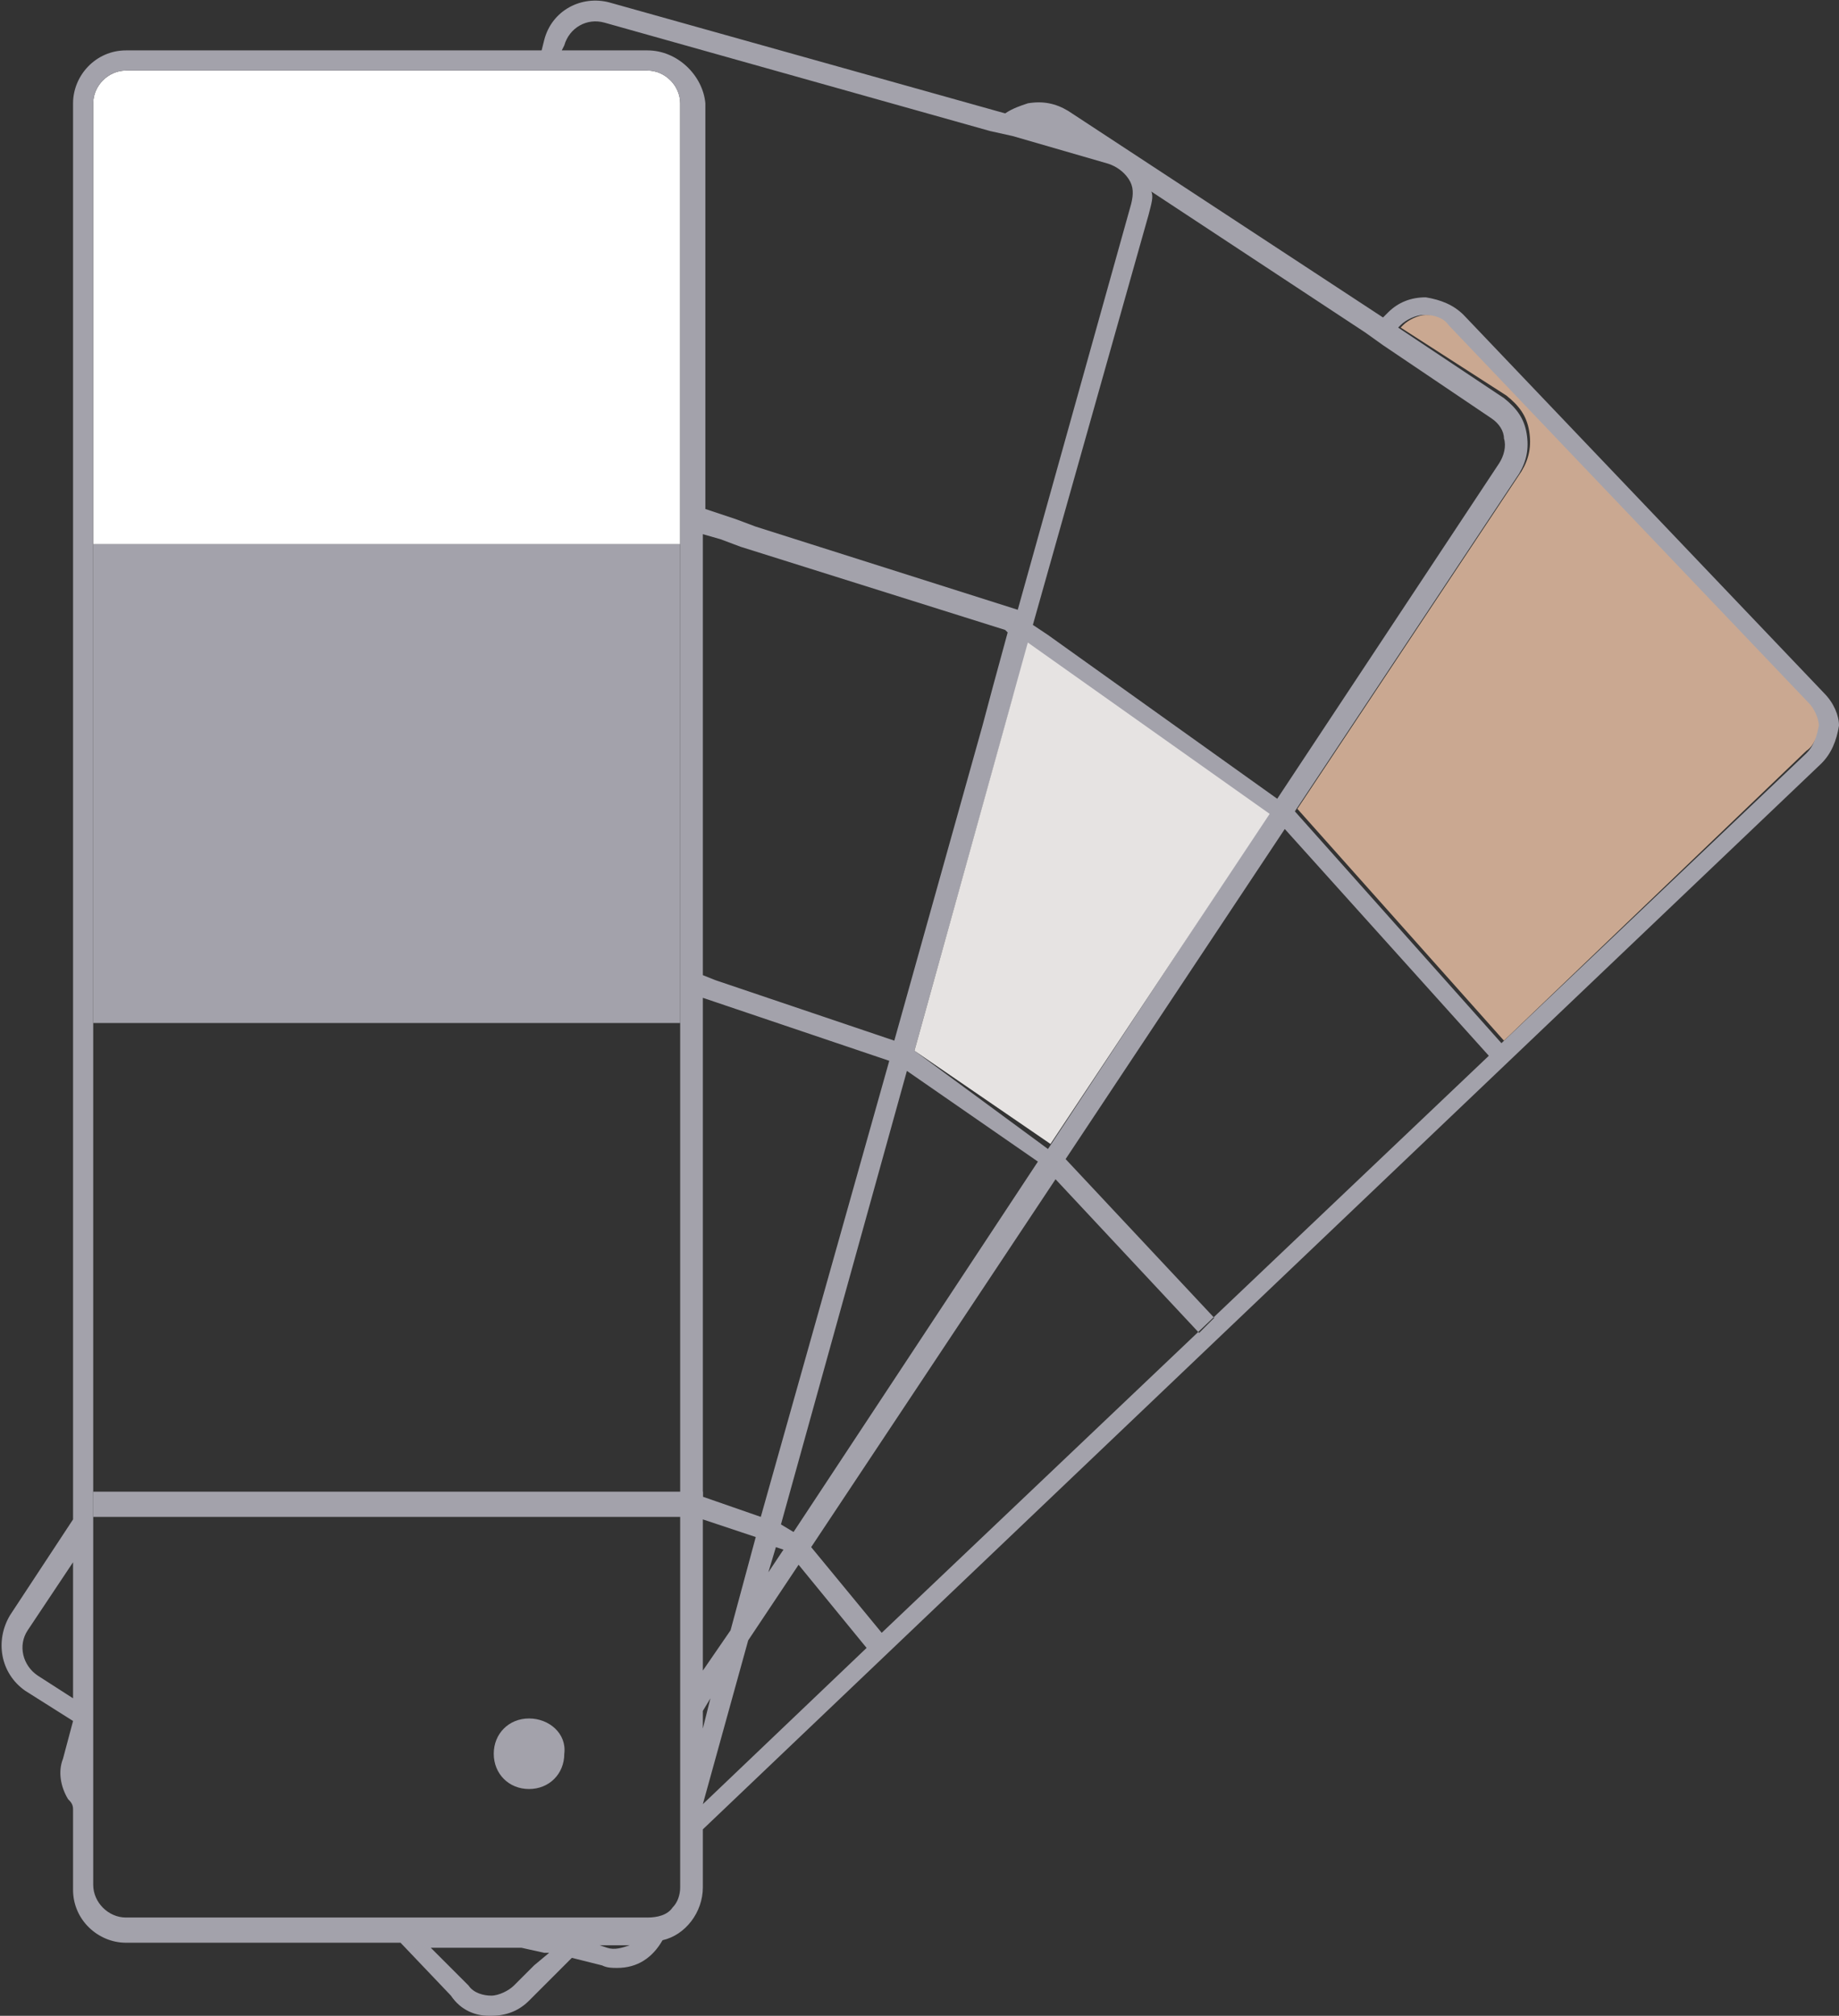
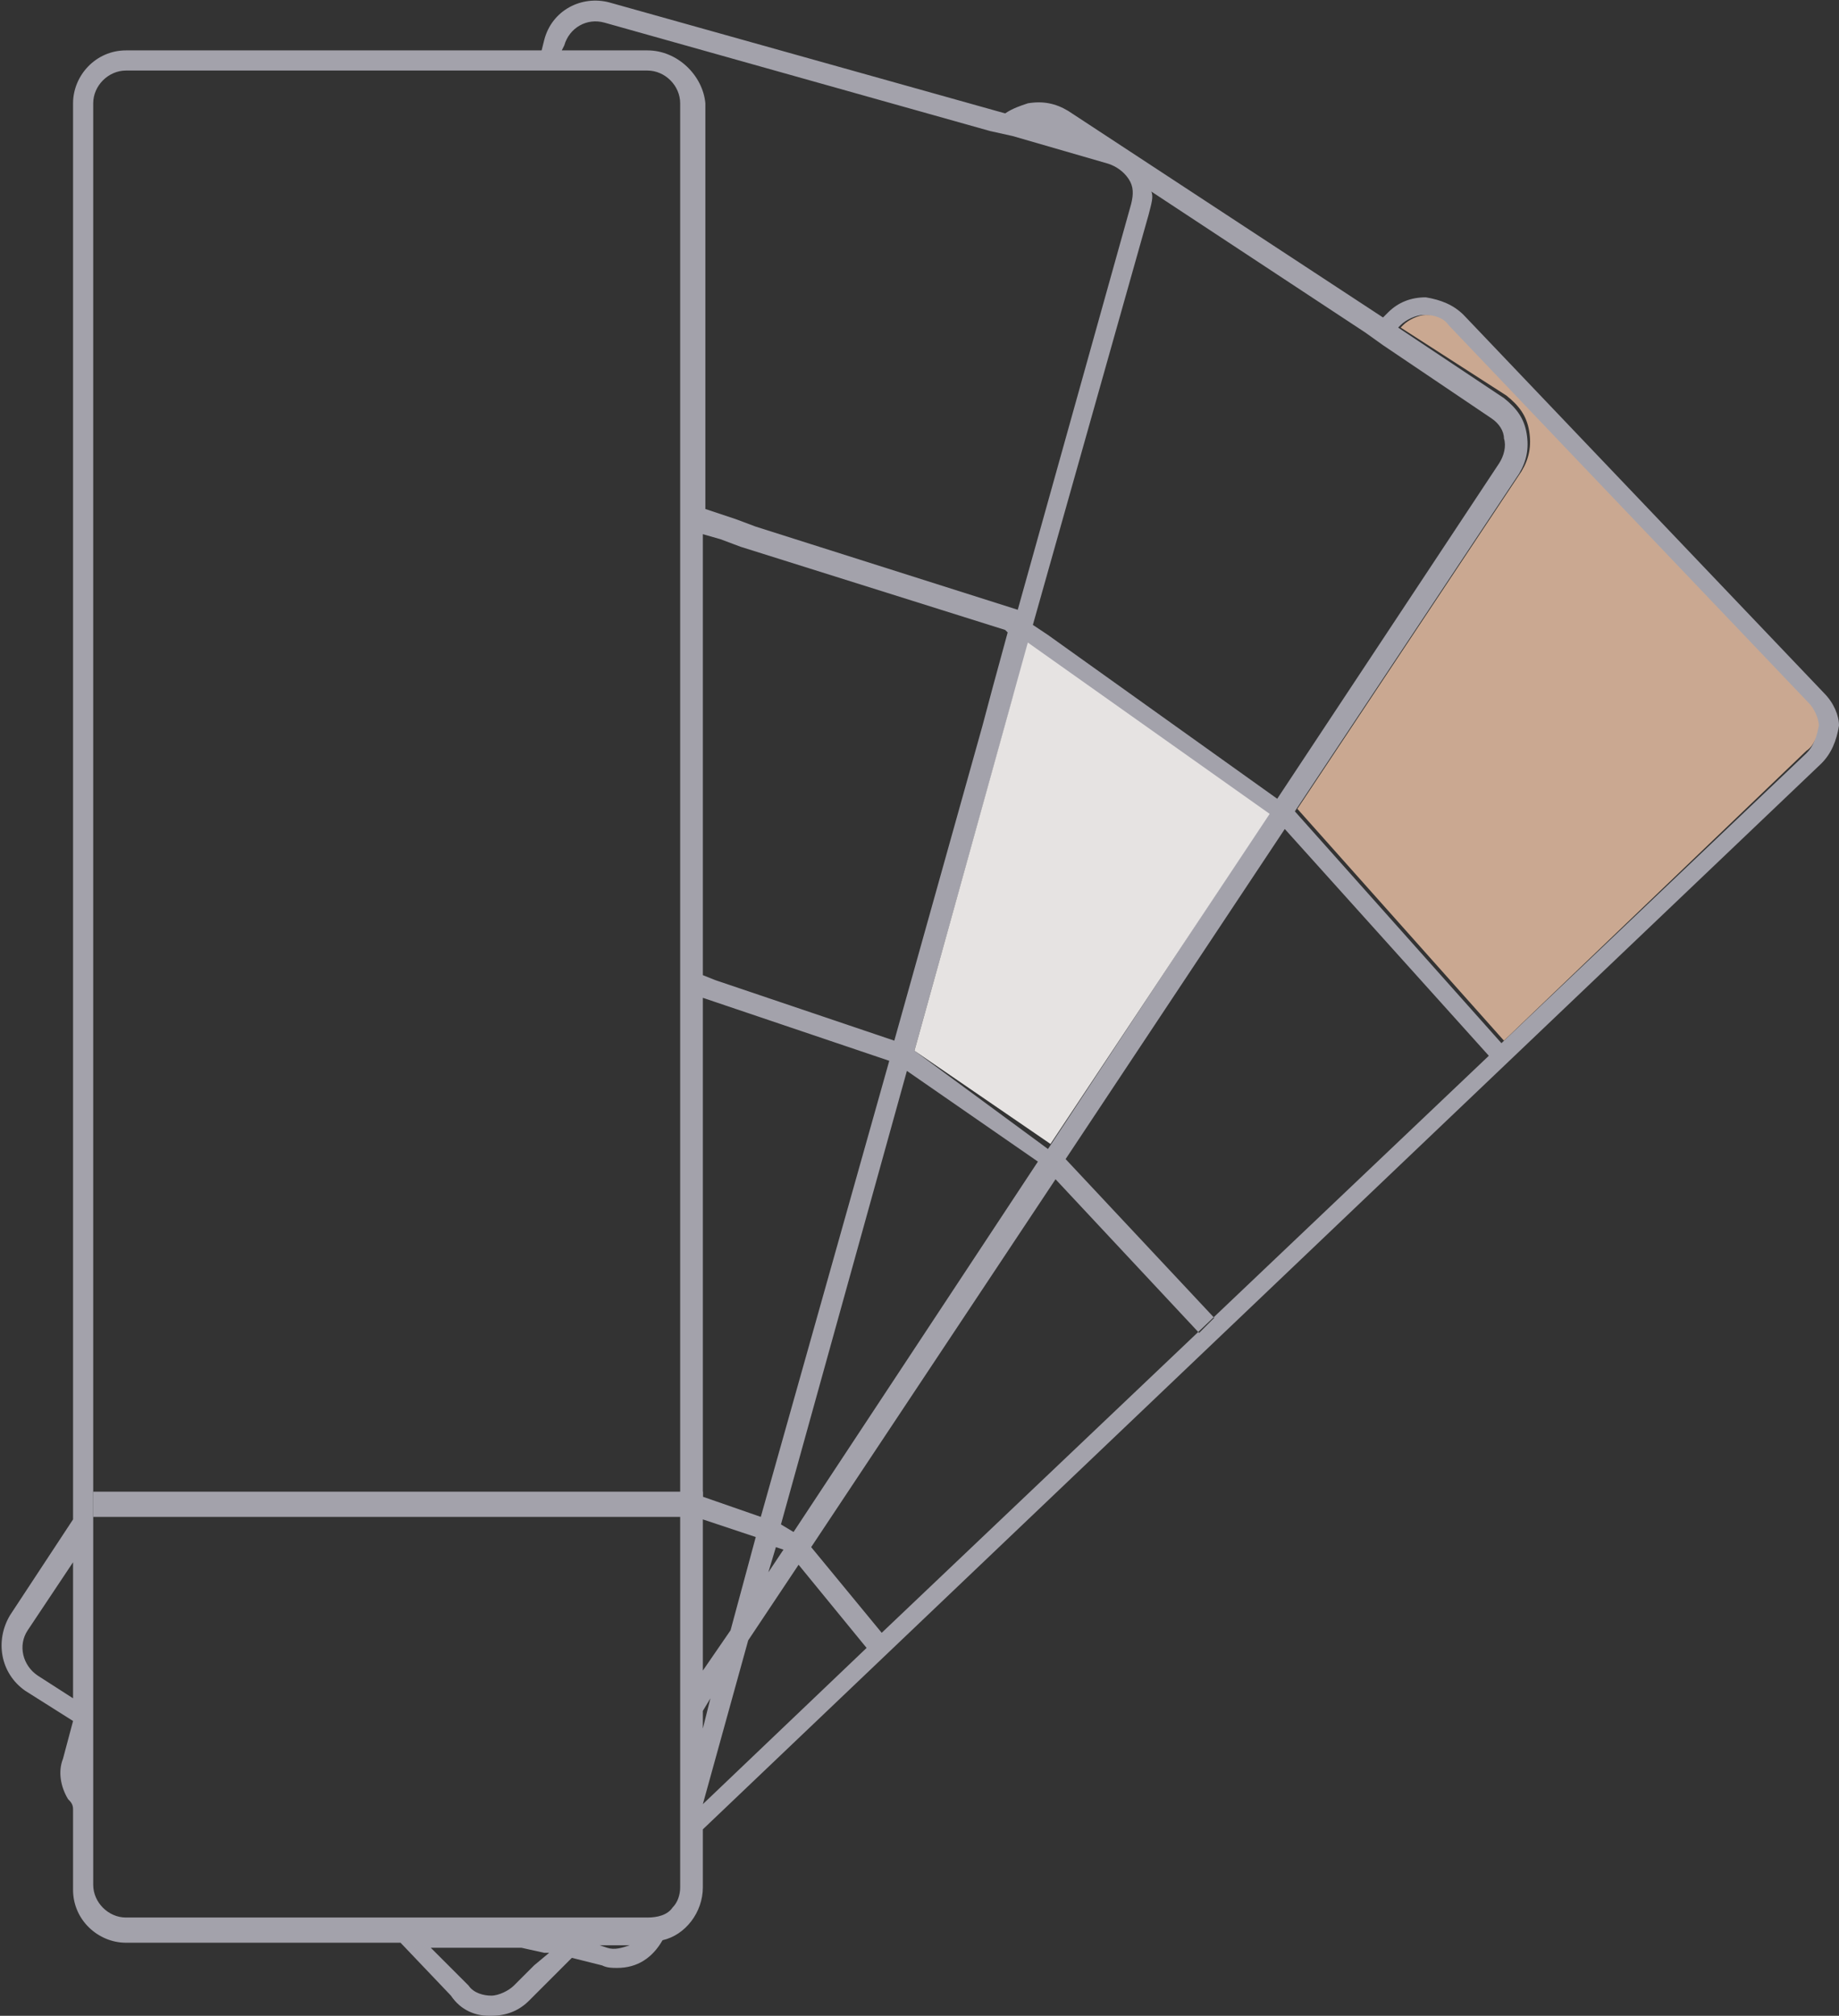
<svg xmlns="http://www.w3.org/2000/svg" version="1.1" id="Calque_1" x="0px" y="0px" viewBox="0 0 73 80" style="enable-background:new 0 0 73 80;" xml:space="preserve">
  <rect x="0" y="0" width="73" height="80" fill="#333333" stroke="none" />
  <style type="text/css"> .st0{fill-rule:evenodd;clip-rule:evenodd;fill:#FFFFFF;} .st1{fill-rule:evenodd;clip-rule:evenodd;fill:#A3A2AB;} .st2{fill-rule:evenodd;clip-rule:evenodd;fill:#E6E3E2;} .st3{fill:none;stroke:#A3A2AB;} .st4{fill-rule:evenodd;clip-rule:evenodd;fill:#CAA891;} </style>
  <g id="Group-18" transform="translate(18, 0)">
-     <path id="Fill-1" class="st0" d="M7.7,2.8H4.1H3.2H-13c-0.7,0-1.3,0.6-1.3,1.3v17.5H-2h0.9H9V4.1C9,3.4,8.4,2.8,7.7,2.8" />
-     <polygon id="Fill-3" class="st1" points="-1,21.6 -1.9,21.6 -14,21.6 -14.3,21.6 -14.3,40.6 -14,40.6 -7.1,40.6 -6.3,40.6 -1.9,40.6 -0.9,40.6 7.4,40.6 8.7,40.6 9,40.6 9,40.3 9,39.1 9,25.3 9,23.8 9,21.6 " />
    <polygon id="Fill-5" class="st1" points="-2,21.6 -1.2,21.6 -1.2,21.6 -2,21.6 " />
-     <path id="Fill-7" class="st1" d="M3,68.2c-0.8,0-1.4,0.6-1.4,1.4C1.6,70.4,2.2,71,3,71s1.4-0.6,1.4-1.4C4.5,68.8,3.8,68.2,3,68.2" />
    <g id="Group-11" transform="translate(-0, 0)">
      <path id="Fill-9" class="st1" d="M53.7,29.9L41.6,41.4l-8.2-9.2l8.9-13.4c0.3-0.5,0.4-1,0.3-1.6c-0.1-0.6-0.4-1-0.9-1.4l-4.2-2.8 l0.1-0.1c0.2-0.2,0.6-0.4,0.9-0.4c0,0,0,0,0,0c0.3,0,0.7,0.1,0.9,0.4l14.3,15c0.2,0.2,0.4,0.6,0.4,0.9 C54.1,29.3,54,29.6,53.7,29.9L53.7,29.9z M17,64.8l-2.8-3.4l9.7-14.6l5.7,6.1l0.6-0.6L24.3,46L33,32.9l8.1,9L17,64.8z M11.7,65.1 l2-3l2.7,3.3l-6.5,6.2L11.7,65.1z M9.9,67.9l0.3-0.5l-0.3,1.2V67.9z M9,21.6L9,21.6v2.2v1.5v13.7v1.2v0.3v0.1v19v8v1.5v2.4v0.8 v1.2v1.1v0.3c0,0.3-0.1,0.6-0.3,0.8c-0.2,0.3-0.6,0.4-1,0.4H7.7H6.2H4.9H4.3h-1H2.8h-3.2h-1.2h-0.2h-1.2h-0.2H-13 c-0.7,0-1.3-0.6-1.3-1.3v-2.7v-1v-2.5v-0.5v-0.5v-2.7v-0.8v-3.1v-0.7v-0.9v-0.6V40.7V21.6v0v-0.1V4.1c0-0.7,0.6-1.3,1.3-1.3H3.2 h0.9h3.6C8.4,2.8,9,3.4,9,4.1V21.6z M6.1,77.3l-0.3-0.1H7C6.7,77.3,6.4,77.4,6.1,77.3L6.1,77.3z M3.2,78l-0.6,0.6l-0.2,0.2 c-0.2,0.2-0.6,0.4-0.9,0.4c-0.3,0-0.7-0.1-0.9-0.4l-0.1-0.1l-1.4-1.4h0.7h2.9l0,0l0.9,0.2l0.2,0L3.2,78z M4.4,1.8 C4.6,1.1,5.3,0.7,6,0.9l15.3,4.3l0.9,0.2L26,6.5c0.3,0.1,0.6,0.3,0.8,0.6c0.2,0.3,0.2,0.6,0.1,1l-4.5,16.1L12,20.9l-0.8-0.3 l-1.2-0.4l0-16.1C9.9,3,8.9,2,7.7,2L4.3,2L4.4,1.8z M18.3,41.7l3.9-14l0.5-1.6l0.1-0.5l0.2,0.2l0.7,0.5l8.6,6.1l-8.7,13.2 L18.3,41.7z M12.8,61.4l0.3,0.1l-0.6,0.9L12.8,61.4z M9.9,60.3L12,61l-1,3.7l-1.1,1.6V60.3z M9.9,38.7v-0.4V24.1v-1.5v-1.4 l0.7,0.2l0.8,0.3l10.5,3.3l0.1,0.1l-0.6,2.2L21,28.8l-3.5,12.5l-7.1-2.4L9.9,38.7z M17.3,42.1l-5.1,18.1l-2.3-0.8V39.6L17.3,42.1z M13.5,60.8L13,60.5l5-18l5.2,3.6L13.5,60.8z M27.7,7.6l8.5,5.6l0.7,0.5l4.3,2.9c0.3,0.2,0.5,0.5,0.5,0.8c0.1,0.3,0,0.7-0.2,1 l-8.8,13.3l-8.4-6l-0.7-0.5l-0.6-0.4l4.6-16.3C27.7,8.1,27.8,7.8,27.7,7.6L27.7,7.6z M-15.1,67.4l-1.4-0.9 c-0.6-0.4-0.8-1.2-0.4-1.8l1.8-2.7V67.4z M54.4,27.5l-14.3-15c-0.4-0.4-0.9-0.6-1.5-0.7c-0.6,0-1.1,0.2-1.5,0.6l-0.2,0.2L24.4,4.4 c-0.5-0.3-1-0.4-1.6-0.3c-0.3,0.1-0.6,0.2-0.9,0.4L6.2,0.1C5.1-0.2,3.9,0.4,3.6,1.6L3.5,2H-13c-1.2,0-2.1,1-2.1,2.1v56.2l-2.5,3.8 c-0.6,1-0.4,2.3,0.6,3l1.9,1.2l-0.4,1.5c-0.2,0.5-0.1,1.1,0.2,1.6c0.1,0.1,0.2,0.2,0.2,0.4v3.2c0,1.2,1,2.1,2.1,2.1h10.9l2,2.1 C0.3,79.8,0.9,80,1.4,80c0,0,0,0,0.1,0c0.6,0,1.1-0.2,1.5-0.6l1.7-1.7l1.2,0.3l0,0c0.2,0.1,0.4,0.1,0.6,0.1c0.8,0,1.4-0.4,1.8-1.1 c0.9-0.2,1.6-1.1,1.6-2.1v-2.3l44.4-42.3c0.4-0.4,0.6-0.9,0.7-1.5C55,28.4,54.8,27.9,54.4,27.5L54.4,27.5z" />
    </g>
    <polygon id="Fill-12" class="st2" points="22.8,25.5 18.3,41.7 23.7,45.4 32.4,32.3 " />
    <line id="Stroke-14" class="st3" x1="9.9" y1="59.7" x2="-14.3" y2="59.7" />
    <path id="Fill-16" class="st4" d="M53.7,29.8L41.7,41.3l-8.2-9.2l8.9-13.4c0.3-0.5,0.4-1,0.3-1.6c-0.1-0.6-0.4-1-0.9-1.4L37.6,13 l0.1-0.1c0.2-0.2,0.6-0.4,0.9-0.4c0,0,0,0,0,0c0.3,0,0.7,0.1,0.9,0.4l14.3,15c0.2,0.2,0.4,0.6,0.4,0.9C54.1,29.3,54,29.6,53.7,29.8 " />
  </g>
</svg>